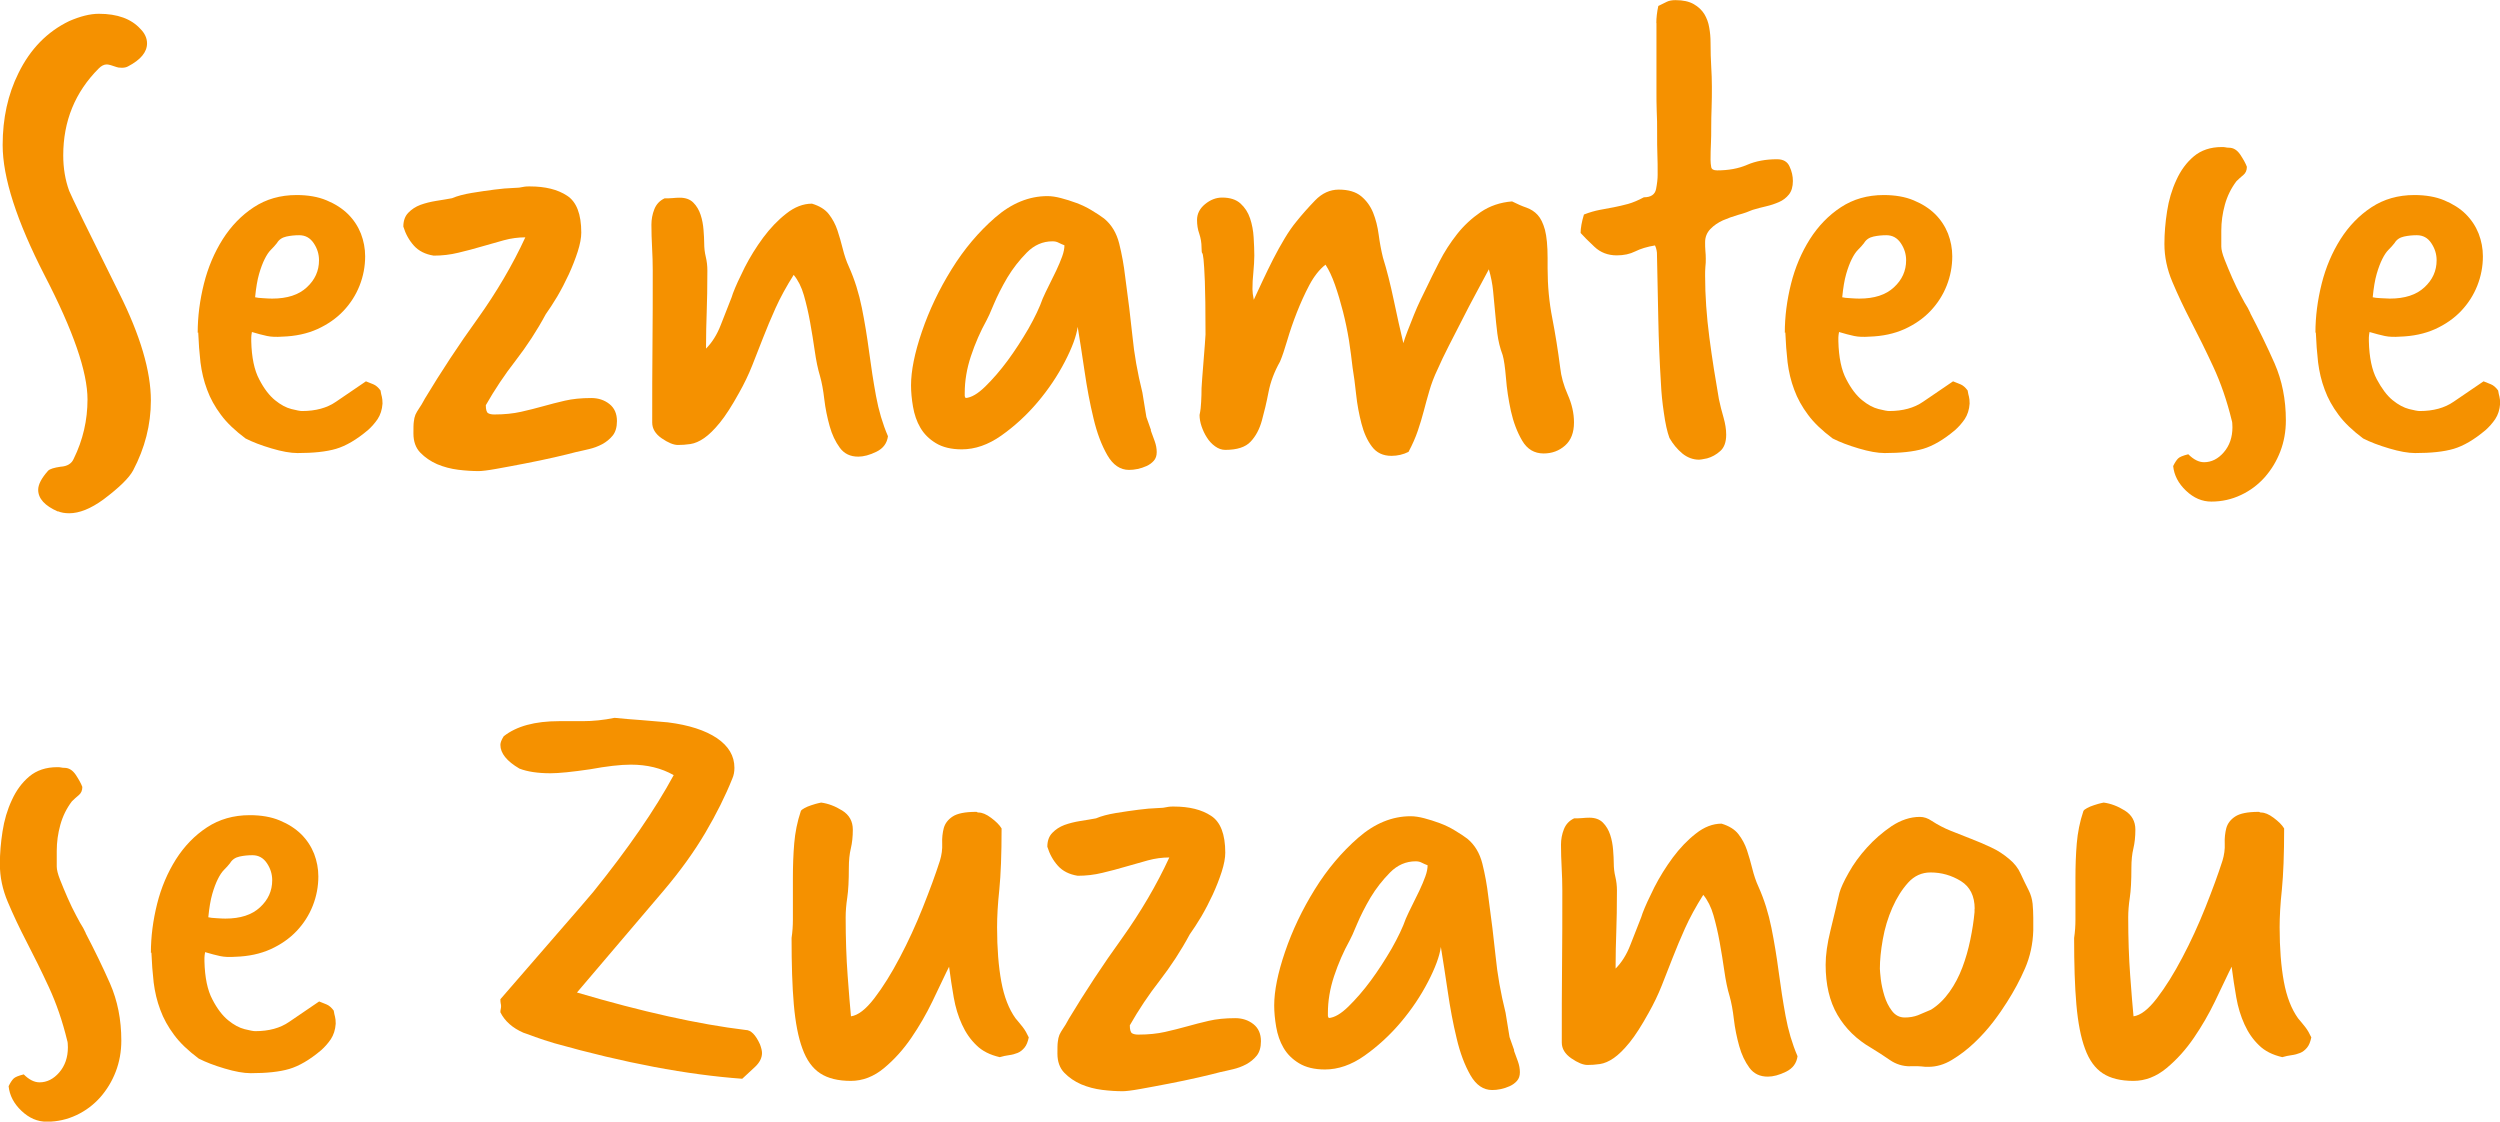
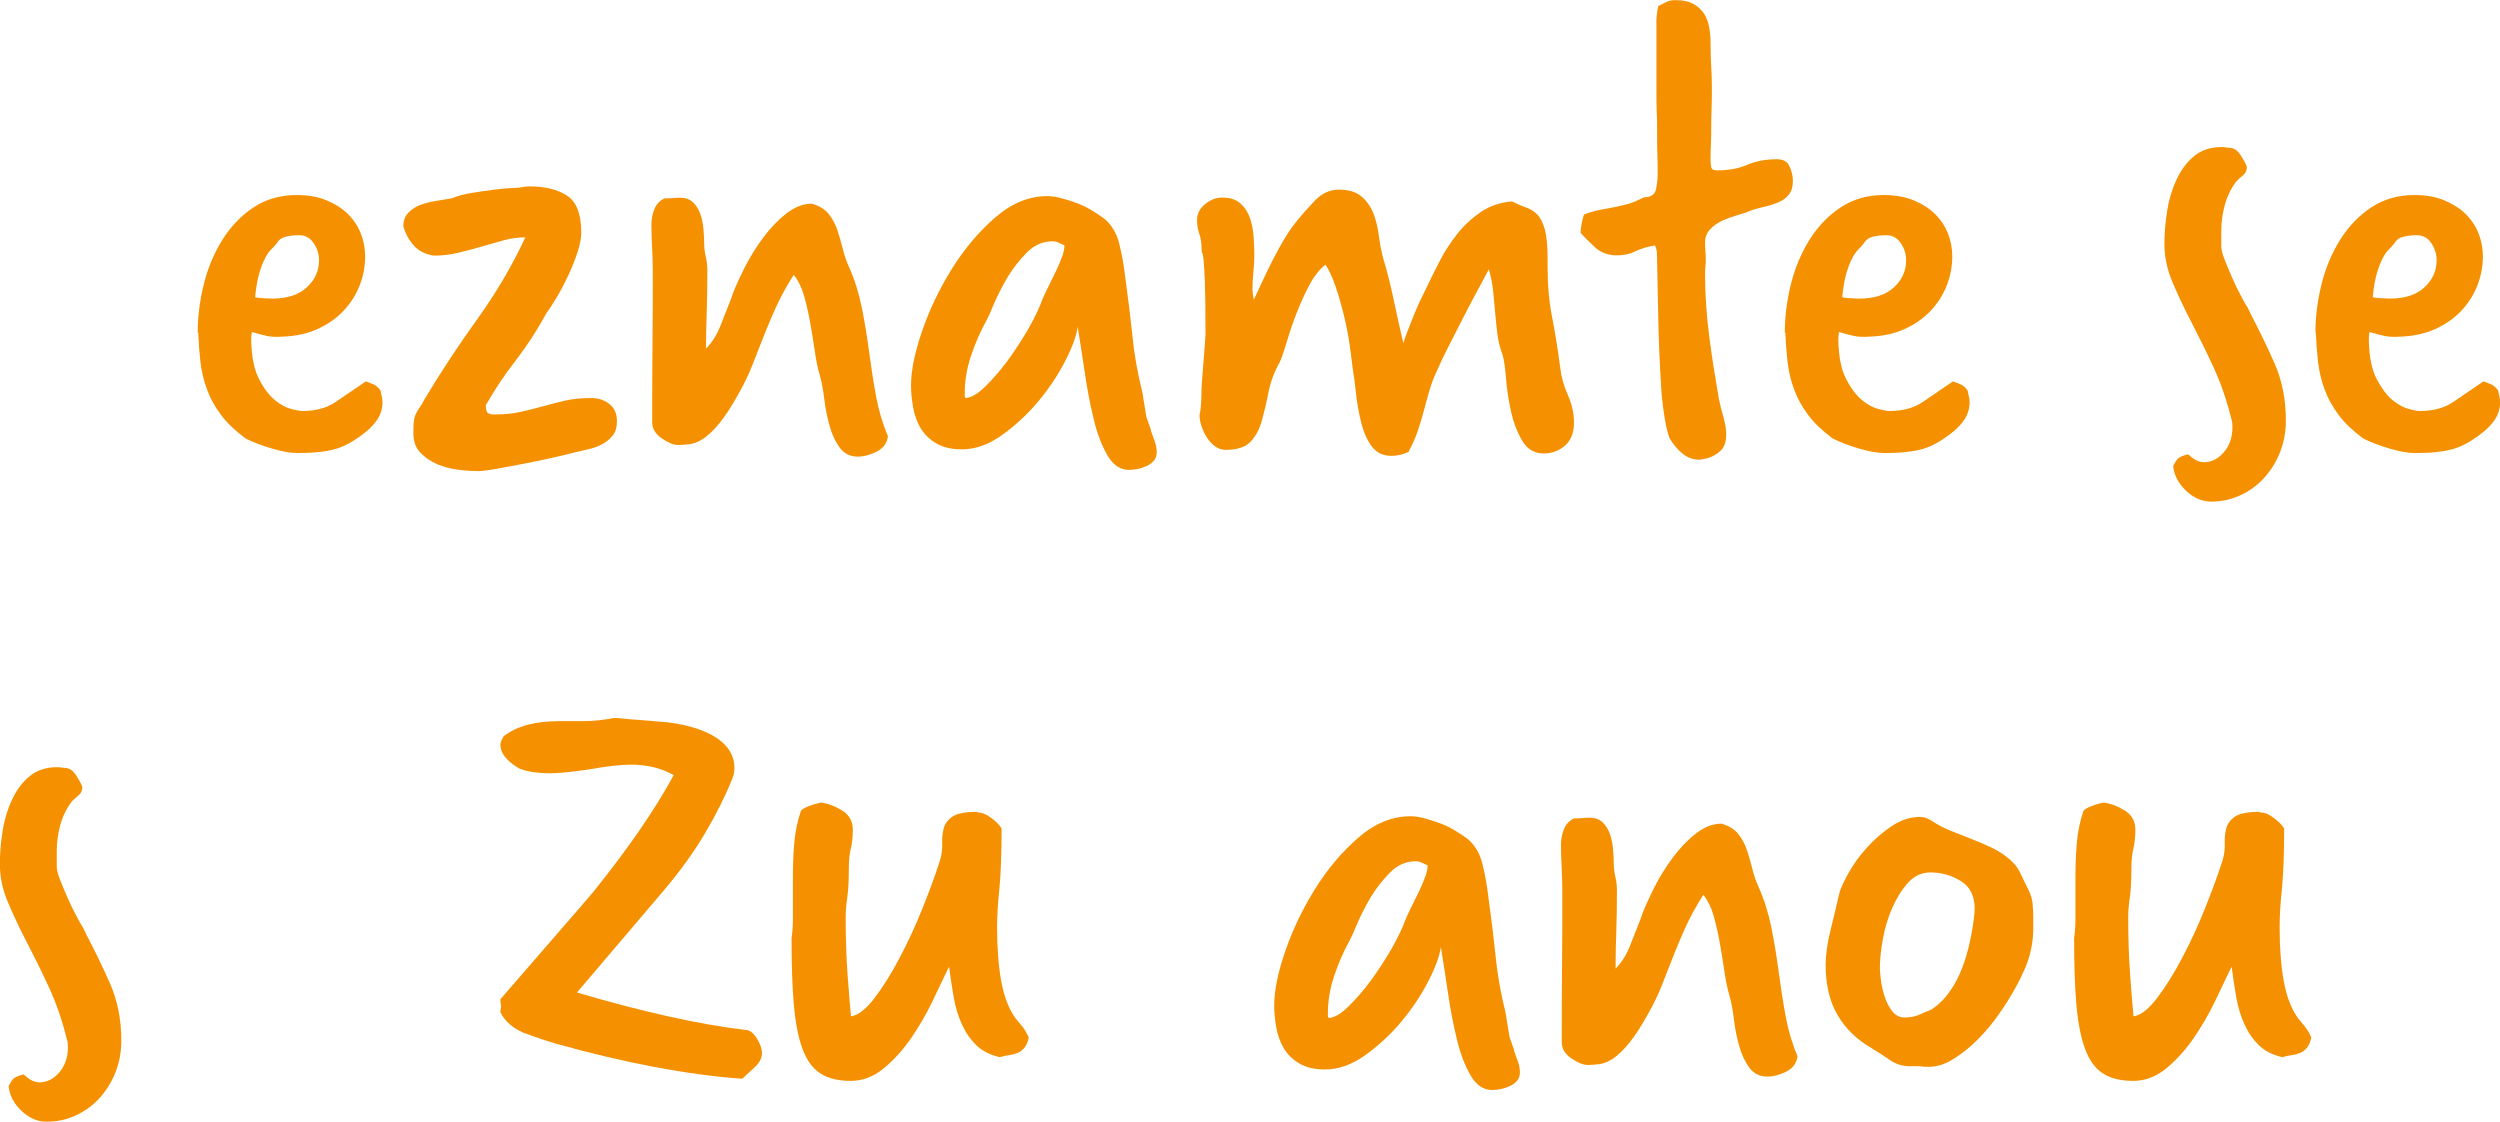
<svg xmlns="http://www.w3.org/2000/svg" id="Vrstva_2" data-name="Vrstva 2" viewBox="0 0 188.55 84.59">
  <defs>
    <style>
      .cls-1 {
        fill: #f59100;
      }
    </style>
  </defs>
  <g id="Zuzana">
    <g>
-       <path class="cls-1" d="M4.37,38.58c-.99-.43-1.49-.98-1.49-1.64,0-.4.25-.88.75-1.44.13-.13.45-.23.94-.3.5-.03.83-.23.99-.6.7-1.42,1.04-2.92,1.04-4.47,0-2.09-1.08-5.2-3.23-9.35C1.26,16.67.2,13.39.2,10.94c0-2.02.4-3.83,1.19-5.42.89-1.82,2.17-3.13,3.83-3.93.83-.36,1.57-.55,2.24-.55,1.39,0,2.44.38,3.13,1.14.33.33.5.7.5,1.09,0,.66-.48,1.24-1.44,1.74-.13.07-.28.1-.45.1-.2,0-.33-.02-.4-.05-.36-.13-.61-.2-.75-.2-.2,0-.4.1-.6.3-1.79,1.79-2.68,3.98-2.68,6.56,0,.96.15,1.86.45,2.68.07.17.41.9,1.04,2.19.63,1.29,1.54,3.13,2.73,5.52,1.59,3.18,2.39,5.88,2.39,8.1,0,1.82-.45,3.58-1.34,5.27-.3.56-1.04,1.29-2.24,2.19-.96.7-1.82,1.04-2.58,1.04-.33,0-.61-.05-.85-.15Z" />
      <path class="cls-1" d="M14.91,25.1c0-1.23.16-2.46.47-3.7.31-1.24.79-2.36,1.42-3.36.63-.99,1.41-1.8,2.34-2.41.93-.61,2-.92,3.23-.92.86,0,1.62.13,2.26.4.65.27,1.18.61,1.62,1.04.43.43.75.92.97,1.47.21.55.32,1.12.32,1.71,0,.76-.14,1.5-.42,2.21-.28.71-.69,1.35-1.22,1.91-.53.56-1.19,1.02-1.96,1.37-.78.35-1.66.54-2.66.57-.43.03-.81.02-1.14-.05-.33-.07-.71-.17-1.14-.3-.03.17-.05.31-.05.42v.27c.03,1.23.23,2.19.6,2.88.36.7.76,1.22,1.19,1.57.43.35.84.57,1.24.67.4.1.66.15.8.15,1.03,0,1.88-.23,2.56-.7.68-.46,1.43-.98,2.26-1.54.17.07.35.14.55.22.2.08.38.24.55.47.03.2.07.36.1.47.03.12.05.29.05.52-.03.46-.16.85-.37,1.17-.22.32-.46.59-.72.82-.86.73-1.67,1.2-2.41,1.42s-1.72.32-2.91.32c-.53,0-1.19-.12-1.96-.35-.78-.23-1.43-.48-1.96-.75-.8-.6-1.42-1.19-1.86-1.79-.45-.6-.8-1.23-1.04-1.89-.25-.66-.41-1.35-.5-2.06-.08-.71-.14-1.47-.17-2.26ZM19.24,22.42c.13.03.34.06.62.07.28.02.5.03.67.03,1.13,0,2-.28,2.61-.85.61-.56.92-1.24.92-2.04,0-.46-.13-.89-.4-1.29-.27-.4-.63-.6-1.09-.6-.33,0-.65.03-.97.1-.32.07-.56.23-.72.5-.13.17-.28.33-.45.5s-.32.4-.47.7c-.15.3-.29.67-.42,1.12-.13.45-.23,1.04-.3,1.76Z" />
      <path class="cls-1" d="M32.01,30.12c1.26-2.09,2.6-4.13,4.03-6.11,1.42-1.99,2.62-4.03,3.58-6.11-.53,0-1.07.07-1.62.22-.55.15-1.1.31-1.66.47-.56.17-1.15.32-1.77.47-.61.15-1.23.22-1.86.22-.63-.1-1.13-.35-1.49-.75-.36-.4-.63-.88-.8-1.44,0-.43.12-.78.37-1.04.25-.26.55-.46.92-.6.36-.13.76-.23,1.19-.3.43-.07.83-.13,1.19-.2.4-.17.89-.3,1.49-.4.6-.1,1.17-.18,1.71-.25.55-.07,1-.11,1.37-.12.36-.02.53-.03.5-.03.17-.03.3-.06.4-.07.1-.02.23-.02.4-.02,1.16,0,2.1.23,2.81.7.71.46,1.07,1.39,1.07,2.78,0,.4-.09.88-.27,1.44-.18.56-.41,1.14-.67,1.71-.27.58-.56,1.14-.87,1.67-.32.53-.61.98-.87,1.34-.66,1.23-1.42,2.39-2.26,3.48-.85,1.09-1.6,2.22-2.26,3.38,0,.33.06.53.17.6.12.07.27.1.47.1.76,0,1.43-.07,2.01-.2.58-.13,1.13-.27,1.67-.42.53-.15,1.08-.29,1.64-.42.56-.13,1.23-.2,1.99-.2.53,0,.99.15,1.37.45.38.3.57.73.57,1.29,0,.46-.11.83-.32,1.09-.22.27-.48.48-.79.65-.32.17-.65.29-.99.37-.35.08-.67.16-.97.22-.36.1-.91.23-1.64.4-.73.17-1.48.32-2.24.47-.76.15-1.48.28-2.14.4-.66.12-1.11.17-1.34.17-.46,0-.98-.03-1.54-.1-.56-.07-1.09-.21-1.59-.42-.5-.22-.92-.51-1.27-.87-.35-.36-.52-.85-.52-1.44,0-.4,0-.7.03-.9.02-.2.06-.37.12-.52.07-.15.16-.31.27-.47.12-.17.26-.4.42-.7Z" />
      <path class="cls-1" d="M53.24,26.3c.46-.46.84-1.06,1.12-1.79.28-.73.55-1.42.82-2.09l.1-.3c.2-.53.5-1.18.89-1.96.4-.78.86-1.52,1.39-2.24.53-.71,1.11-1.32,1.74-1.81.63-.5,1.28-.75,1.94-.75.56.17.99.43,1.27.79.28.36.5.77.65,1.22.15.45.28.91.4,1.39.12.48.27.94.47,1.37.43.96.75,1.99.97,3.08.22,1.09.4,2.2.55,3.33.15,1.13.32,2.24.52,3.33.2,1.09.5,2.1.9,3.03-.07.53-.36.92-.87,1.17-.51.25-.97.37-1.37.37-.6,0-1.06-.22-1.39-.67-.33-.45-.59-.99-.77-1.64-.18-.65-.32-1.32-.4-2.01-.08-.7-.19-1.28-.32-1.74-.17-.56-.3-1.2-.4-1.91-.1-.71-.22-1.43-.35-2.16-.13-.73-.29-1.41-.47-2.04-.18-.63-.44-1.14-.77-1.54-.56.89-1.02,1.73-1.37,2.51-.35.78-.66,1.52-.94,2.24-.28.71-.56,1.41-.82,2.09-.27.68-.6,1.37-.99,2.06-.53.96-1.01,1.71-1.44,2.24-.43.53-.83.92-1.19,1.17-.36.25-.71.4-1.04.45-.33.05-.65.07-.94.07-.33,0-.74-.17-1.22-.5-.48-.33-.72-.73-.72-1.19,0-2.09,0-4.03.02-5.82.02-1.79.02-3.68.02-5.67,0-.56-.02-1.13-.05-1.71-.03-.58-.05-1.15-.05-1.72,0-.4.07-.79.22-1.17.15-.38.41-.65.77-.82.2,0,.4,0,.6-.02.2-.02.38-.03.55-.03.43,0,.77.12,1.02.37s.43.56.55.92c.12.36.19.75.22,1.14.03.4.05.73.05.99,0,.37.04.71.12,1.04.08.33.12.68.12,1.04,0,1.23-.02,2.27-.05,3.13-.03.86-.05,1.69-.05,2.49v.25Z" />
      <path class="cls-1" d="M86.79,32.46c.1.27.2.54.3.82s.15.55.15.82-.07.48-.22.65c-.15.17-.33.3-.55.4-.22.1-.44.17-.67.22-.23.05-.45.07-.65.07-.66,0-1.21-.37-1.64-1.12-.43-.75-.78-1.67-1.04-2.78-.27-1.11-.49-2.29-.67-3.53-.18-1.24-.36-2.36-.52-3.36-.1.7-.42,1.57-.97,2.63-.55,1.06-1.23,2.08-2.06,3.06-.83.98-1.74,1.81-2.73,2.51s-1.99,1.04-2.98,1.04c-.8,0-1.45-.16-1.96-.47-.51-.31-.9-.7-1.17-1.17-.27-.46-.45-.99-.55-1.57-.1-.58-.15-1.12-.15-1.62,0-1.09.27-2.44.82-4.05.55-1.61,1.29-3.17,2.24-4.7.94-1.52,2.04-2.82,3.28-3.9,1.24-1.08,2.56-1.62,3.95-1.62.3,0,.64.05,1.02.15.38.1.77.22,1.17.37.4.15.78.33,1.14.55.36.22.68.42.94.62.56.46.94,1.09,1.14,1.89s.35,1.62.45,2.49c.23,1.66.41,3.16.55,4.5.13,1.34.38,2.76.75,4.25l.3,1.84.35.99ZM72.77,29.88s0,.06.02.07c.02.02.03.04.03.07.43-.03.93-.32,1.49-.87.56-.55,1.13-1.2,1.69-1.96.56-.76,1.08-1.57,1.57-2.41.48-.85.84-1.6,1.07-2.26.13-.3.29-.63.47-.99.18-.36.36-.74.55-1.12.18-.38.33-.74.45-1.07.12-.33.17-.61.17-.84-.17-.07-.32-.13-.45-.2-.13-.07-.28-.1-.45-.1-.73,0-1.38.28-1.94.85s-1.05,1.19-1.47,1.89c-.41.7-.75,1.37-1.02,2.01-.27.65-.45,1.05-.55,1.22-.46.83-.85,1.72-1.17,2.68-.32.96-.47,1.89-.47,2.78v.25Z" />
      <path class="cls-1" d="M116.72,20.23c0,1.33.12,2.58.35,3.75.23,1.18.43,2.43.6,3.75.07.66.26,1.34.57,2.04.31.7.47,1.39.47,2.09,0,.76-.22,1.34-.67,1.74-.45.4-.99.6-1.62.6-.7,0-1.24-.32-1.62-.97-.38-.65-.66-1.39-.85-2.24-.18-.85-.31-1.67-.37-2.49-.07-.81-.15-1.38-.25-1.72-.2-.53-.33-1.07-.4-1.62-.07-.55-.12-1.08-.17-1.62-.05-.53-.1-1.06-.15-1.59-.05-.53-.16-1.08-.32-1.64-.3.56-.62,1.17-.97,1.81-.35.65-.7,1.31-1.04,1.99-.35.68-.69,1.34-1.02,1.99-.33.65-.61,1.23-.84,1.76-.27.56-.47,1.1-.62,1.62-.15.51-.29,1.02-.42,1.52-.13.5-.28.99-.45,1.49-.17.5-.4,1.03-.7,1.59-.4.2-.83.3-1.29.3-.63,0-1.12-.23-1.47-.7-.35-.46-.61-1.04-.79-1.74-.18-.7-.32-1.42-.4-2.19-.08-.76-.17-1.44-.27-2.04-.07-.63-.16-1.31-.27-2.04-.12-.73-.27-1.45-.45-2.16-.18-.71-.38-1.38-.6-2.01-.22-.63-.46-1.14-.72-1.54-.46.36-.87.88-1.22,1.54-.35.66-.66,1.35-.94,2.06-.28.71-.52,1.41-.72,2.09-.2.68-.38,1.22-.55,1.62-.43.76-.72,1.53-.87,2.31-.15.78-.32,1.49-.5,2.14-.18.65-.46,1.18-.85,1.59-.38.41-1.02.62-1.91.62-.27,0-.52-.09-.77-.27-.25-.18-.46-.41-.62-.67-.17-.26-.3-.55-.4-.84-.1-.3-.15-.58-.15-.85.07-.33.11-.66.12-.99.02-.33.03-.68.03-1.04,0-.1.02-.35.05-.75.03-.4.07-.82.1-1.27.03-.45.07-.87.1-1.27.03-.4.05-.65.05-.75,0-1.86-.02-3.19-.05-4-.03-.81-.07-1.37-.1-1.67-.03-.3-.07-.46-.1-.47-.03-.02-.05-.16-.05-.42,0-.36-.06-.71-.17-1.04-.12-.33-.17-.68-.17-1.04,0-.46.2-.86.6-1.19.4-.33.83-.5,1.29-.5.6,0,1.06.15,1.39.45.33.3.57.67.72,1.12.15.45.24.93.27,1.44.03.51.05.97.05,1.37,0,.36-.03.78-.07,1.24-.05.46-.07.89-.07,1.29,0,.2.03.46.1.8.2-.43.42-.91.67-1.44.25-.53.51-1.07.79-1.62s.57-1.07.87-1.57c.3-.5.6-.93.9-1.29.4-.5.86-1.02,1.39-1.57.53-.55,1.13-.82,1.79-.82.73,0,1.29.17,1.69.5.4.33.7.75.9,1.24.2.5.34,1.05.42,1.66.08.61.19,1.19.32,1.72.3.96.57,2.04.82,3.23s.49,2.27.72,3.23c.07-.23.17-.54.32-.92.15-.38.31-.78.47-1.19.17-.41.33-.8.5-1.14.17-.35.3-.62.4-.82.3-.63.64-1.32,1.02-2.06.38-.75.83-1.44,1.34-2.09.51-.65,1.11-1.2,1.79-1.67.68-.46,1.47-.73,2.36-.8.4.2.76.36,1.09.47.33.12.61.3.84.55s.41.62.55,1.12c.13.5.2,1.21.2,2.14v.75Z" />
      <path class="cls-1" d="M124.92,1.74c0-.4.05-.83.15-1.29.26-.13.48-.24.65-.32.17-.08.38-.12.65-.12.56,0,1.02.1,1.37.3s.61.45.8.75c.18.3.31.64.37,1.02.07.38.1.75.1,1.12,0,.7.02,1.3.05,1.81.03.51.05,1.02.05,1.52,0,.53,0,1.05-.02,1.57-.02.51-.03,1.04-.03,1.57,0,.36,0,.75-.02,1.14-.02.4-.03.81-.03,1.24,0,.2.02.38.05.55.03.17.18.25.45.25.86,0,1.62-.14,2.26-.42.65-.28,1.4-.42,2.26-.42.46,0,.78.18.94.55.17.36.25.73.25,1.09,0,.43-.1.77-.3,1.02-.2.25-.45.44-.75.57-.3.13-.62.24-.97.32-.35.08-.69.17-1.02.27-.3.13-.65.26-1.07.37-.41.12-.8.26-1.17.42-.37.17-.68.38-.94.65s-.4.6-.4.99c0,.23,0,.45.02.65.02.2.03.4.03.6s0,.41-.03.62c-.02.22-.02.44-.02.67,0,1.49.11,3.04.32,4.65.21,1.61.46,3.16.72,4.65.1.46.21.93.35,1.39.13.46.2.89.2,1.29,0,.56-.15.98-.45,1.24-.3.27-.63.45-.99.55-.33.07-.53.1-.6.1-.46,0-.89-.16-1.27-.47-.38-.32-.7-.7-.97-1.17-.17-.46-.31-1.09-.42-1.89-.12-.8-.19-1.52-.22-2.19-.1-1.62-.17-3.24-.2-4.85-.03-1.61-.07-3.22-.1-4.85,0-.13,0-.26-.03-.37-.02-.12-.06-.24-.12-.37-.6.1-1.09.25-1.49.45-.4.2-.86.3-1.39.3-.66,0-1.23-.21-1.69-.65-.46-.43-.81-.78-1.04-1.04,0-.36.08-.83.25-1.39.43-.17.83-.28,1.19-.35.36-.07.72-.13,1.07-.2.35-.07.7-.15,1.07-.25.36-.1.76-.27,1.19-.5.53,0,.84-.21.92-.62.08-.41.12-.77.12-1.07,0-.6,0-1.1-.02-1.52-.02-.41-.02-1-.02-1.76,0-.5,0-1-.03-1.52-.02-.51-.02-1.02-.02-1.52V1.74Z" />
      <path class="cls-1" d="M134.61,25.1c0-1.23.16-2.46.47-3.7.31-1.24.79-2.36,1.42-3.36.63-.99,1.41-1.8,2.34-2.41.93-.61,2-.92,3.23-.92.86,0,1.62.13,2.26.4.65.27,1.18.61,1.62,1.04.43.43.75.92.97,1.47.21.55.32,1.12.32,1.71,0,.76-.14,1.5-.42,2.21-.28.71-.69,1.35-1.22,1.91-.53.56-1.19,1.02-1.96,1.37-.78.35-1.66.54-2.66.57-.43.03-.81.02-1.14-.05-.33-.07-.71-.17-1.14-.3-.03.17-.05.31-.05.42v.27c.03,1.23.23,2.19.6,2.88.36.7.76,1.22,1.19,1.57.43.35.84.57,1.24.67.4.1.66.15.8.15,1.03,0,1.88-.23,2.56-.7.68-.46,1.43-.98,2.26-1.54.17.07.35.14.55.22.2.08.38.24.55.47.03.2.07.36.1.47.03.12.05.29.05.52-.03.46-.16.85-.37,1.17-.22.32-.46.59-.72.82-.86.73-1.67,1.2-2.41,1.42s-1.72.32-2.91.32c-.53,0-1.19-.12-1.96-.35-.78-.23-1.43-.48-1.96-.75-.8-.6-1.42-1.19-1.86-1.79-.45-.6-.8-1.23-1.04-1.89-.25-.66-.41-1.35-.5-2.06-.08-.71-.14-1.47-.17-2.26ZM138.94,22.42c.13.03.34.06.62.07.28.02.5.03.67.03,1.13,0,2-.28,2.61-.85.61-.56.92-1.24.92-2.04,0-.46-.13-.89-.4-1.29-.27-.4-.63-.6-1.09-.6-.33,0-.65.03-.97.1-.32.07-.56.23-.72.5-.13.17-.28.33-.45.5s-.32.4-.47.7c-.15.3-.29.67-.42,1.12-.13.45-.23,1.04-.3,1.76Z" />
      <path class="cls-1" d="M169.71,23.61c.66,1.26,1.28,2.53,1.84,3.8.56,1.28.85,2.71.85,4.3,0,.83-.14,1.61-.42,2.34-.28.73-.67,1.37-1.17,1.94-.5.56-1.09,1.01-1.79,1.34-.7.33-1.44.5-2.24.5-.7,0-1.33-.27-1.91-.82-.58-.55-.9-1.17-.97-1.86.13-.27.26-.46.37-.57.12-.12.37-.22.77-.32.4.4.8.6,1.19.6.56,0,1.06-.25,1.49-.75.43-.5.65-1.13.65-1.89,0-.26-.02-.43-.05-.5-.36-1.49-.83-2.84-1.39-4.05-.56-1.21-1.12-2.34-1.67-3.4-.55-1.06-1.02-2.06-1.42-3.01-.4-.94-.6-1.9-.6-2.86,0-.8.07-1.62.2-2.46.13-.85.36-1.63.7-2.36.33-.73.77-1.33,1.32-1.79.55-.46,1.25-.7,2.11-.7.1,0,.19,0,.27.02.08.02.17.03.27.03.33,0,.61.17.85.52.23.35.4.65.5.92,0,.27-.09.47-.27.62-.18.15-.36.31-.52.47-.4.53-.69,1.12-.87,1.77-.18.65-.27,1.3-.27,1.96v1.19c0,.23.08.56.25.99.17.43.36.89.57,1.37.21.48.43.93.65,1.34.21.41.39.72.52.92l.2.4Z" />
      <path class="cls-1" d="M174.63,25.1c0-1.23.16-2.46.47-3.7.31-1.24.79-2.36,1.42-3.36.63-.99,1.41-1.8,2.34-2.41.93-.61,2-.92,3.23-.92.86,0,1.62.13,2.26.4s1.19.61,1.62,1.04c.43.43.75.92.97,1.47.21.55.32,1.12.32,1.71,0,.76-.14,1.5-.42,2.21-.28.71-.69,1.35-1.22,1.91-.53.56-1.19,1.02-1.96,1.37-.78.35-1.67.54-2.66.57-.43.03-.81.02-1.14-.05-.33-.07-.71-.17-1.15-.3-.03.17-.05.31-.05.42v.27c.03,1.23.23,2.19.6,2.88s.76,1.22,1.19,1.57c.43.35.85.57,1.24.67.4.1.66.15.8.15,1.03,0,1.88-.23,2.56-.7.68-.46,1.43-.98,2.26-1.54.16.07.35.14.55.22.2.08.38.24.55.47.03.2.07.36.1.47.03.12.05.29.05.52-.03.46-.16.85-.37,1.17-.22.32-.46.59-.72.82-.86.73-1.67,1.2-2.41,1.42-.74.22-1.71.32-2.91.32-.53,0-1.19-.12-1.96-.35-.78-.23-1.43-.48-1.96-.75-.8-.6-1.42-1.19-1.86-1.79-.45-.6-.8-1.23-1.04-1.89-.25-.66-.41-1.35-.5-2.06-.08-.71-.14-1.47-.17-2.26ZM178.95,22.42c.13.03.34.06.62.07.28.02.51.03.67.03,1.13,0,2-.28,2.61-.85.61-.56.92-1.24.92-2.04,0-.46-.13-.89-.4-1.29-.26-.4-.63-.6-1.09-.6-.33,0-.65.03-.97.1-.32.07-.56.23-.72.5-.13.17-.28.33-.45.5-.17.17-.32.4-.47.7-.15.3-.29.67-.42,1.12-.13.45-.23,1.04-.3,1.76Z" />
      <path class="cls-1" d="M6.46,70.38c.66,1.26,1.28,2.53,1.84,3.8.56,1.28.85,2.71.85,4.3,0,.83-.14,1.61-.42,2.34-.28.73-.67,1.37-1.17,1.94-.5.56-1.09,1.01-1.79,1.34-.7.33-1.44.5-2.24.5-.7,0-1.33-.27-1.91-.82-.58-.55-.9-1.17-.97-1.86.13-.27.26-.46.37-.57.12-.12.37-.22.77-.32.4.4.8.6,1.19.6.56,0,1.06-.25,1.49-.75.43-.5.65-1.13.65-1.89,0-.26-.02-.43-.05-.5-.36-1.49-.83-2.84-1.39-4.05-.56-1.21-1.12-2.34-1.67-3.4-.55-1.06-1.02-2.06-1.42-3.01-.4-.94-.6-1.9-.6-2.86,0-.8.07-1.62.2-2.46.13-.85.36-1.63.7-2.36.33-.73.77-1.33,1.32-1.79.55-.46,1.25-.7,2.11-.7.1,0,.19,0,.27.02.08.02.17.03.27.03.33,0,.61.17.85.52.23.35.4.65.5.92,0,.27-.09.47-.27.62-.18.15-.36.31-.52.47-.4.53-.69,1.12-.87,1.77-.18.65-.27,1.3-.27,1.96v1.19c0,.23.08.56.25.99.17.43.36.89.57,1.37.21.48.43.93.65,1.34.21.41.39.72.52.92l.2.4Z" />
-       <path class="cls-1" d="M11.38,71.87c0-1.23.16-2.46.47-3.7.31-1.24.79-2.36,1.42-3.36.63-.99,1.41-1.8,2.34-2.41.93-.61,2-.92,3.23-.92.86,0,1.62.13,2.26.4.65.27,1.18.61,1.62,1.04.43.43.75.92.97,1.47.21.55.32,1.12.32,1.71,0,.76-.14,1.5-.42,2.21-.28.71-.69,1.35-1.22,1.91-.53.56-1.19,1.02-1.96,1.37-.78.35-1.66.54-2.66.57-.43.03-.81.02-1.14-.05-.33-.07-.71-.17-1.14-.3-.03.17-.05.31-.05.42v.27c.03,1.23.23,2.19.6,2.88.36.7.76,1.22,1.19,1.57.43.35.84.57,1.24.67.4.1.66.15.8.15,1.03,0,1.88-.23,2.56-.7.68-.46,1.43-.98,2.26-1.54.17.07.35.14.55.22.2.08.38.24.55.47.03.2.07.36.1.47.03.12.05.29.05.52-.03.46-.16.85-.37,1.17-.22.32-.46.59-.72.82-.86.73-1.67,1.2-2.41,1.42s-1.72.32-2.91.32c-.53,0-1.19-.12-1.96-.35-.78-.23-1.43-.48-1.96-.75-.8-.6-1.42-1.19-1.86-1.79-.45-.6-.8-1.23-1.04-1.89-.25-.66-.41-1.35-.5-2.06-.08-.71-.14-1.47-.17-2.26ZM15.71,69.18c.13.03.34.06.62.07.28.02.5.03.67.03,1.13,0,2-.28,2.61-.85.61-.56.92-1.24.92-2.04,0-.46-.13-.89-.4-1.29-.27-.4-.63-.6-1.09-.6-.33,0-.65.03-.97.1-.32.07-.56.23-.72.5-.13.17-.28.33-.45.5s-.32.4-.47.7c-.15.3-.29.67-.42,1.12-.13.45-.23,1.04-.3,1.76Z" />
      <path class="cls-1" d="M43.5,74.85c4.94,1.46,9.18,2.4,12.73,2.83.4,0,.76.36,1.09,1.09.1.27.15.48.15.65,0,.36-.17.7-.5,1.02-.33.31-.66.62-.99.92-4.14-.3-8.87-1.19-14.17-2.68-.56-.17-1.04-.32-1.44-.47-.4-.15-.7-.26-.89-.32-.83-.36-1.41-.88-1.74-1.54,0-.07,0-.14.02-.22.02-.08.03-.16.03-.22s0-.15-.03-.25c-.02-.1-.02-.2-.02-.3,1.89-2.19,3.41-3.94,4.57-5.27,1.16-1.33,1.97-2.27,2.44-2.83,2.62-3.25,4.64-6.18,6.06-8.8-.93-.53-2.01-.79-3.23-.79-.8,0-1.82.12-3.08.35-1.36.2-2.35.3-2.98.3-.96,0-1.74-.12-2.34-.35-.96-.56-1.44-1.16-1.44-1.79,0-.17.08-.38.25-.65.96-.76,2.35-1.14,4.18-1.14h1.79c.76,0,1.56-.08,2.39-.25.66.07,1.33.12,2.01.17.68.05,1.35.11,2.01.17,1.59.2,2.82.6,3.7,1.19.88.6,1.32,1.34,1.32,2.24,0,.3-.05.56-.15.79-.53,1.33-1.21,2.69-2.04,4.1-.83,1.41-1.87,2.86-3.13,4.35l-6.56,7.71Z" />
      <path class="cls-1" d="M59.8,66.2c0-.89.03-1.76.1-2.59.07-.83.23-1.64.5-2.44.03-.07.12-.14.27-.22.15-.08.32-.16.52-.22.1-.03.21-.07.32-.1.12-.03.26-.07.42-.1.53.07,1.06.27,1.59.6.53.33.8.81.8,1.44,0,.53-.05,1-.15,1.42-.1.41-.15.9-.15,1.47,0,.96-.04,1.71-.12,2.24-.08.53-.12,1.03-.12,1.49,0,1.59.05,3.06.15,4.4.1,1.34.18,2.36.25,3.06.53-.07,1.12-.52,1.77-1.37.65-.85,1.28-1.86,1.91-3.06.63-1.19,1.21-2.45,1.74-3.78.53-1.33.96-2.5,1.29-3.53.13-.43.19-.86.17-1.29-.02-.43.03-.82.12-1.17.1-.35.32-.64.67-.87.35-.23.94-.35,1.76-.35.03,0,.07,0,.1.03.03.02.07.02.1.02.26,0,.58.13.94.4.36.27.63.53.79.8,0,1.96-.06,3.49-.17,4.6-.12,1.11-.17,2.06-.17,2.86,0,1.59.11,2.96.32,4.1.21,1.14.57,2.06,1.07,2.76.2.23.38.46.55.67.17.22.31.47.45.77-.07.33-.17.59-.32.77-.15.18-.32.32-.52.4-.2.08-.41.14-.65.17-.23.03-.46.08-.7.15-.73-.17-1.32-.46-1.76-.9-.45-.43-.81-.95-1.09-1.57-.28-.61-.49-1.29-.62-2.04-.13-.75-.25-1.52-.35-2.31l-.2.4c-.27.56-.62,1.31-1.07,2.24-.45.93-.97,1.83-1.57,2.71-.6.88-1.28,1.64-2.06,2.29-.78.65-1.62.97-2.51.97-.96,0-1.73-.19-2.31-.57-.58-.38-1.03-1-1.34-1.86-.32-.86-.53-1.97-.65-3.33-.12-1.36-.17-3.03-.17-5.02.07-.46.1-.93.1-1.39v-3.13Z" />
-       <path class="cls-1" d="M80.58,76.89c1.26-2.09,2.6-4.13,4.03-6.11,1.42-1.99,2.62-4.03,3.58-6.11-.53,0-1.07.07-1.62.22-.55.15-1.1.31-1.66.47-.56.17-1.15.32-1.77.47-.61.15-1.23.22-1.86.22-.63-.1-1.13-.35-1.49-.75-.36-.4-.63-.88-.8-1.44,0-.43.12-.78.37-1.04.25-.26.55-.46.92-.6.36-.13.76-.23,1.19-.3.43-.07.83-.13,1.19-.2.4-.17.89-.3,1.49-.4.6-.1,1.17-.18,1.71-.25.55-.07,1-.11,1.37-.12.36-.02.53-.03.5-.03.17-.03.3-.06.4-.07.1-.02.23-.02.4-.02,1.16,0,2.1.23,2.81.7.71.46,1.07,1.39,1.07,2.78,0,.4-.09.88-.27,1.44-.18.56-.41,1.14-.67,1.71-.27.58-.56,1.14-.87,1.67-.32.53-.61.98-.87,1.34-.66,1.23-1.42,2.39-2.26,3.48-.85,1.09-1.6,2.22-2.26,3.38,0,.33.06.53.17.6.12.07.27.1.47.1.76,0,1.43-.07,2.01-.2.58-.13,1.13-.27,1.67-.42.53-.15,1.08-.29,1.64-.42.56-.13,1.23-.2,1.99-.2.53,0,.99.15,1.37.45.38.3.57.73.57,1.29,0,.46-.11.83-.32,1.09-.22.27-.48.48-.79.65-.32.17-.65.29-.99.37-.35.08-.67.16-.97.22-.36.1-.91.23-1.64.4-.73.17-1.48.32-2.24.47-.76.15-1.48.28-2.14.4-.66.12-1.11.17-1.34.17-.46,0-.98-.03-1.54-.1-.56-.07-1.09-.21-1.59-.42-.5-.22-.92-.51-1.27-.87-.35-.36-.52-.85-.52-1.44,0-.4,0-.7.03-.9.02-.2.06-.37.12-.52.07-.15.16-.31.27-.47.12-.17.26-.4.42-.7Z" />
      <path class="cls-1" d="M114.18,79.23c.1.27.2.54.3.82s.15.55.15.82-.07.48-.22.65c-.15.17-.33.3-.55.4-.22.1-.44.17-.67.22-.23.05-.45.07-.65.07-.66,0-1.21-.37-1.64-1.12-.43-.75-.78-1.67-1.04-2.78-.27-1.11-.49-2.29-.67-3.53-.18-1.24-.36-2.36-.52-3.36-.1.7-.42,1.57-.97,2.63-.55,1.06-1.23,2.08-2.06,3.06-.83.98-1.74,1.81-2.73,2.51s-1.99,1.04-2.98,1.04c-.8,0-1.45-.16-1.96-.47-.51-.31-.9-.7-1.17-1.17-.27-.46-.45-.99-.55-1.57-.1-.58-.15-1.12-.15-1.62,0-1.09.27-2.44.82-4.05.55-1.61,1.29-3.17,2.24-4.7.94-1.52,2.04-2.82,3.28-3.9,1.24-1.08,2.56-1.62,3.95-1.62.3,0,.64.05,1.02.15.38.1.77.22,1.17.37.4.15.78.33,1.14.55.36.22.68.42.94.62.56.46.94,1.09,1.14,1.89s.35,1.62.45,2.49c.23,1.66.41,3.16.55,4.5.13,1.34.38,2.76.75,4.25l.3,1.84.35.99ZM100.16,76.64s0,.06.02.07c.02.02.03.04.03.07.43-.03.93-.32,1.49-.87.56-.55,1.13-1.2,1.69-1.96.56-.76,1.08-1.57,1.57-2.41.48-.85.84-1.6,1.07-2.26.13-.3.29-.63.47-.99.18-.36.36-.74.55-1.12.18-.38.33-.74.45-1.07.12-.33.17-.61.17-.84-.17-.07-.32-.13-.45-.2-.13-.07-.28-.1-.45-.1-.73,0-1.38.28-1.94.85s-1.05,1.19-1.47,1.89c-.41.7-.75,1.37-1.02,2.01-.27.65-.45,1.05-.55,1.22-.46.83-.85,1.72-1.17,2.68-.32.96-.47,1.89-.47,2.78v.25Z" />
      <path class="cls-1" d="M121.84,73.06c.46-.46.84-1.06,1.12-1.79.28-.73.55-1.42.82-2.09l.1-.3c.2-.53.5-1.18.89-1.96.4-.78.86-1.52,1.39-2.24.53-.71,1.11-1.32,1.74-1.81.63-.5,1.28-.75,1.94-.75.56.17.99.43,1.27.79.28.36.5.77.65,1.22.15.45.28.91.4,1.39.12.48.27.94.47,1.37.43.96.75,1.99.97,3.08.22,1.09.4,2.2.55,3.33.15,1.13.32,2.24.52,3.33.2,1.09.5,2.1.9,3.03-.07.53-.36.92-.87,1.17-.51.25-.97.37-1.37.37-.6,0-1.06-.22-1.39-.67-.33-.45-.59-.99-.77-1.64-.18-.65-.32-1.32-.4-2.01-.08-.7-.19-1.28-.32-1.74-.17-.56-.3-1.2-.4-1.91-.1-.71-.22-1.43-.35-2.16-.13-.73-.29-1.41-.47-2.04-.18-.63-.44-1.14-.77-1.54-.56.89-1.02,1.73-1.37,2.51-.35.78-.66,1.52-.94,2.24-.28.71-.56,1.41-.82,2.09-.27.68-.6,1.37-.99,2.06-.53.96-1.01,1.71-1.44,2.24-.43.53-.83.92-1.19,1.17-.36.25-.71.4-1.04.45-.33.05-.65.07-.94.07-.33,0-.74-.17-1.22-.5-.48-.33-.72-.73-.72-1.19,0-2.09,0-4.03.02-5.82.02-1.79.02-3.68.02-5.67,0-.56-.02-1.13-.05-1.71-.03-.58-.05-1.15-.05-1.72,0-.4.07-.79.22-1.17.15-.38.41-.65.77-.82.2,0,.4,0,.6-.02.2-.02.38-.03.55-.03.43,0,.77.12,1.02.37s.43.56.55.92c.12.36.19.75.22,1.14.03.4.05.73.05.99,0,.37.04.71.12,1.04.08.33.12.68.12,1.04,0,1.23-.02,2.27-.05,3.13-.03.86-.05,1.69-.05,2.49v.25Z" />
      <path class="cls-1" d="M144.06,80.42c-.56,0-1.07-.16-1.52-.47-.45-.31-.92-.62-1.42-.92-1.09-.63-1.94-1.46-2.54-2.49-.6-1.03-.89-2.29-.89-3.78,0-.73.12-1.6.37-2.61.25-1.01.47-1.95.67-2.81.1-.36.33-.87.7-1.52.36-.65.82-1.28,1.37-1.89.55-.61,1.17-1.15,1.86-1.62.7-.46,1.41-.7,2.14-.7.3,0,.6.1.89.3.46.3.94.55,1.44.75.5.2,1,.4,1.52.6.51.2,1.02.41,1.52.65.5.23.96.53,1.39.9.36.3.65.66.84,1.09.2.43.4.85.6,1.24.17.33.26.67.3,1.02.03.35.05.7.05,1.07v.94c-.03,1.03-.24,1.98-.62,2.86-.38.88-.84,1.73-1.37,2.56-.27.43-.61.93-1.04,1.49-.43.56-.91,1.09-1.44,1.59-.53.5-1.09.92-1.67,1.27-.58.35-1.17.52-1.77.52-.17,0-.34,0-.52-.03-.18-.02-.37-.02-.57-.02h-.3ZM148.93,68.54c0-.96-.35-1.66-1.04-2.09-.7-.43-1.46-.65-2.29-.65-.66,0-1.23.26-1.69.77-.46.51-.86,1.14-1.19,1.89-.33.75-.57,1.54-.72,2.39-.15.84-.22,1.58-.22,2.21,0,.13.03.4.07.8.05.4.14.81.27,1.24.13.43.32.81.57,1.14.25.33.57.5.97.5.36,0,.7-.06.99-.17.3-.12.63-.26.99-.42.53-.33.99-.78,1.39-1.34.4-.56.72-1.18.97-1.84.25-.66.45-1.36.6-2.09.15-.73.26-1.42.32-2.09v-.25Z" />
      <path class="cls-1" d="M156.53,66.2c0-.89.03-1.76.1-2.59.07-.83.23-1.64.5-2.44.03-.07.12-.14.27-.22.15-.08.32-.16.52-.22.1-.03.21-.07.32-.1.12-.03.26-.07.42-.1.53.07,1.06.27,1.59.6.53.33.8.81.8,1.44,0,.53-.05,1-.15,1.42-.1.41-.15.9-.15,1.47,0,.96-.04,1.71-.12,2.24-.08.53-.12,1.03-.12,1.49,0,1.59.05,3.06.15,4.4.1,1.34.18,2.36.25,3.06.53-.07,1.12-.52,1.77-1.37.65-.85,1.28-1.86,1.91-3.06.63-1.19,1.21-2.45,1.74-3.78.53-1.33.96-2.5,1.29-3.53.13-.43.19-.86.17-1.29-.02-.43.03-.82.12-1.17.1-.35.32-.64.67-.87.35-.23.94-.35,1.76-.35.03,0,.07,0,.1.03.03.02.07.02.1.02.26,0,.58.13.94.4.36.27.63.53.79.8,0,1.96-.06,3.49-.17,4.6-.12,1.11-.17,2.06-.17,2.86,0,1.59.11,2.96.32,4.1.21,1.14.57,2.06,1.07,2.76.2.23.38.46.55.67.17.22.31.47.45.77-.07.33-.17.59-.32.77-.15.18-.32.32-.52.4-.2.08-.41.14-.65.17-.23.03-.46.08-.7.15-.73-.17-1.32-.46-1.76-.9-.45-.43-.81-.95-1.09-1.57-.28-.61-.49-1.29-.62-2.04-.13-.75-.25-1.52-.35-2.31l-.2.4c-.27.56-.62,1.31-1.07,2.24-.45.93-.97,1.83-1.57,2.71-.6.88-1.28,1.64-2.06,2.29-.78.65-1.62.97-2.51.97-.96,0-1.73-.19-2.31-.57-.58-.38-1.03-1-1.34-1.86-.32-.86-.53-1.97-.65-3.33-.12-1.36-.17-3.03-.17-5.02.07-.46.1-.93.1-1.39v-3.13Z" />
    </g>
  </g>
</svg>